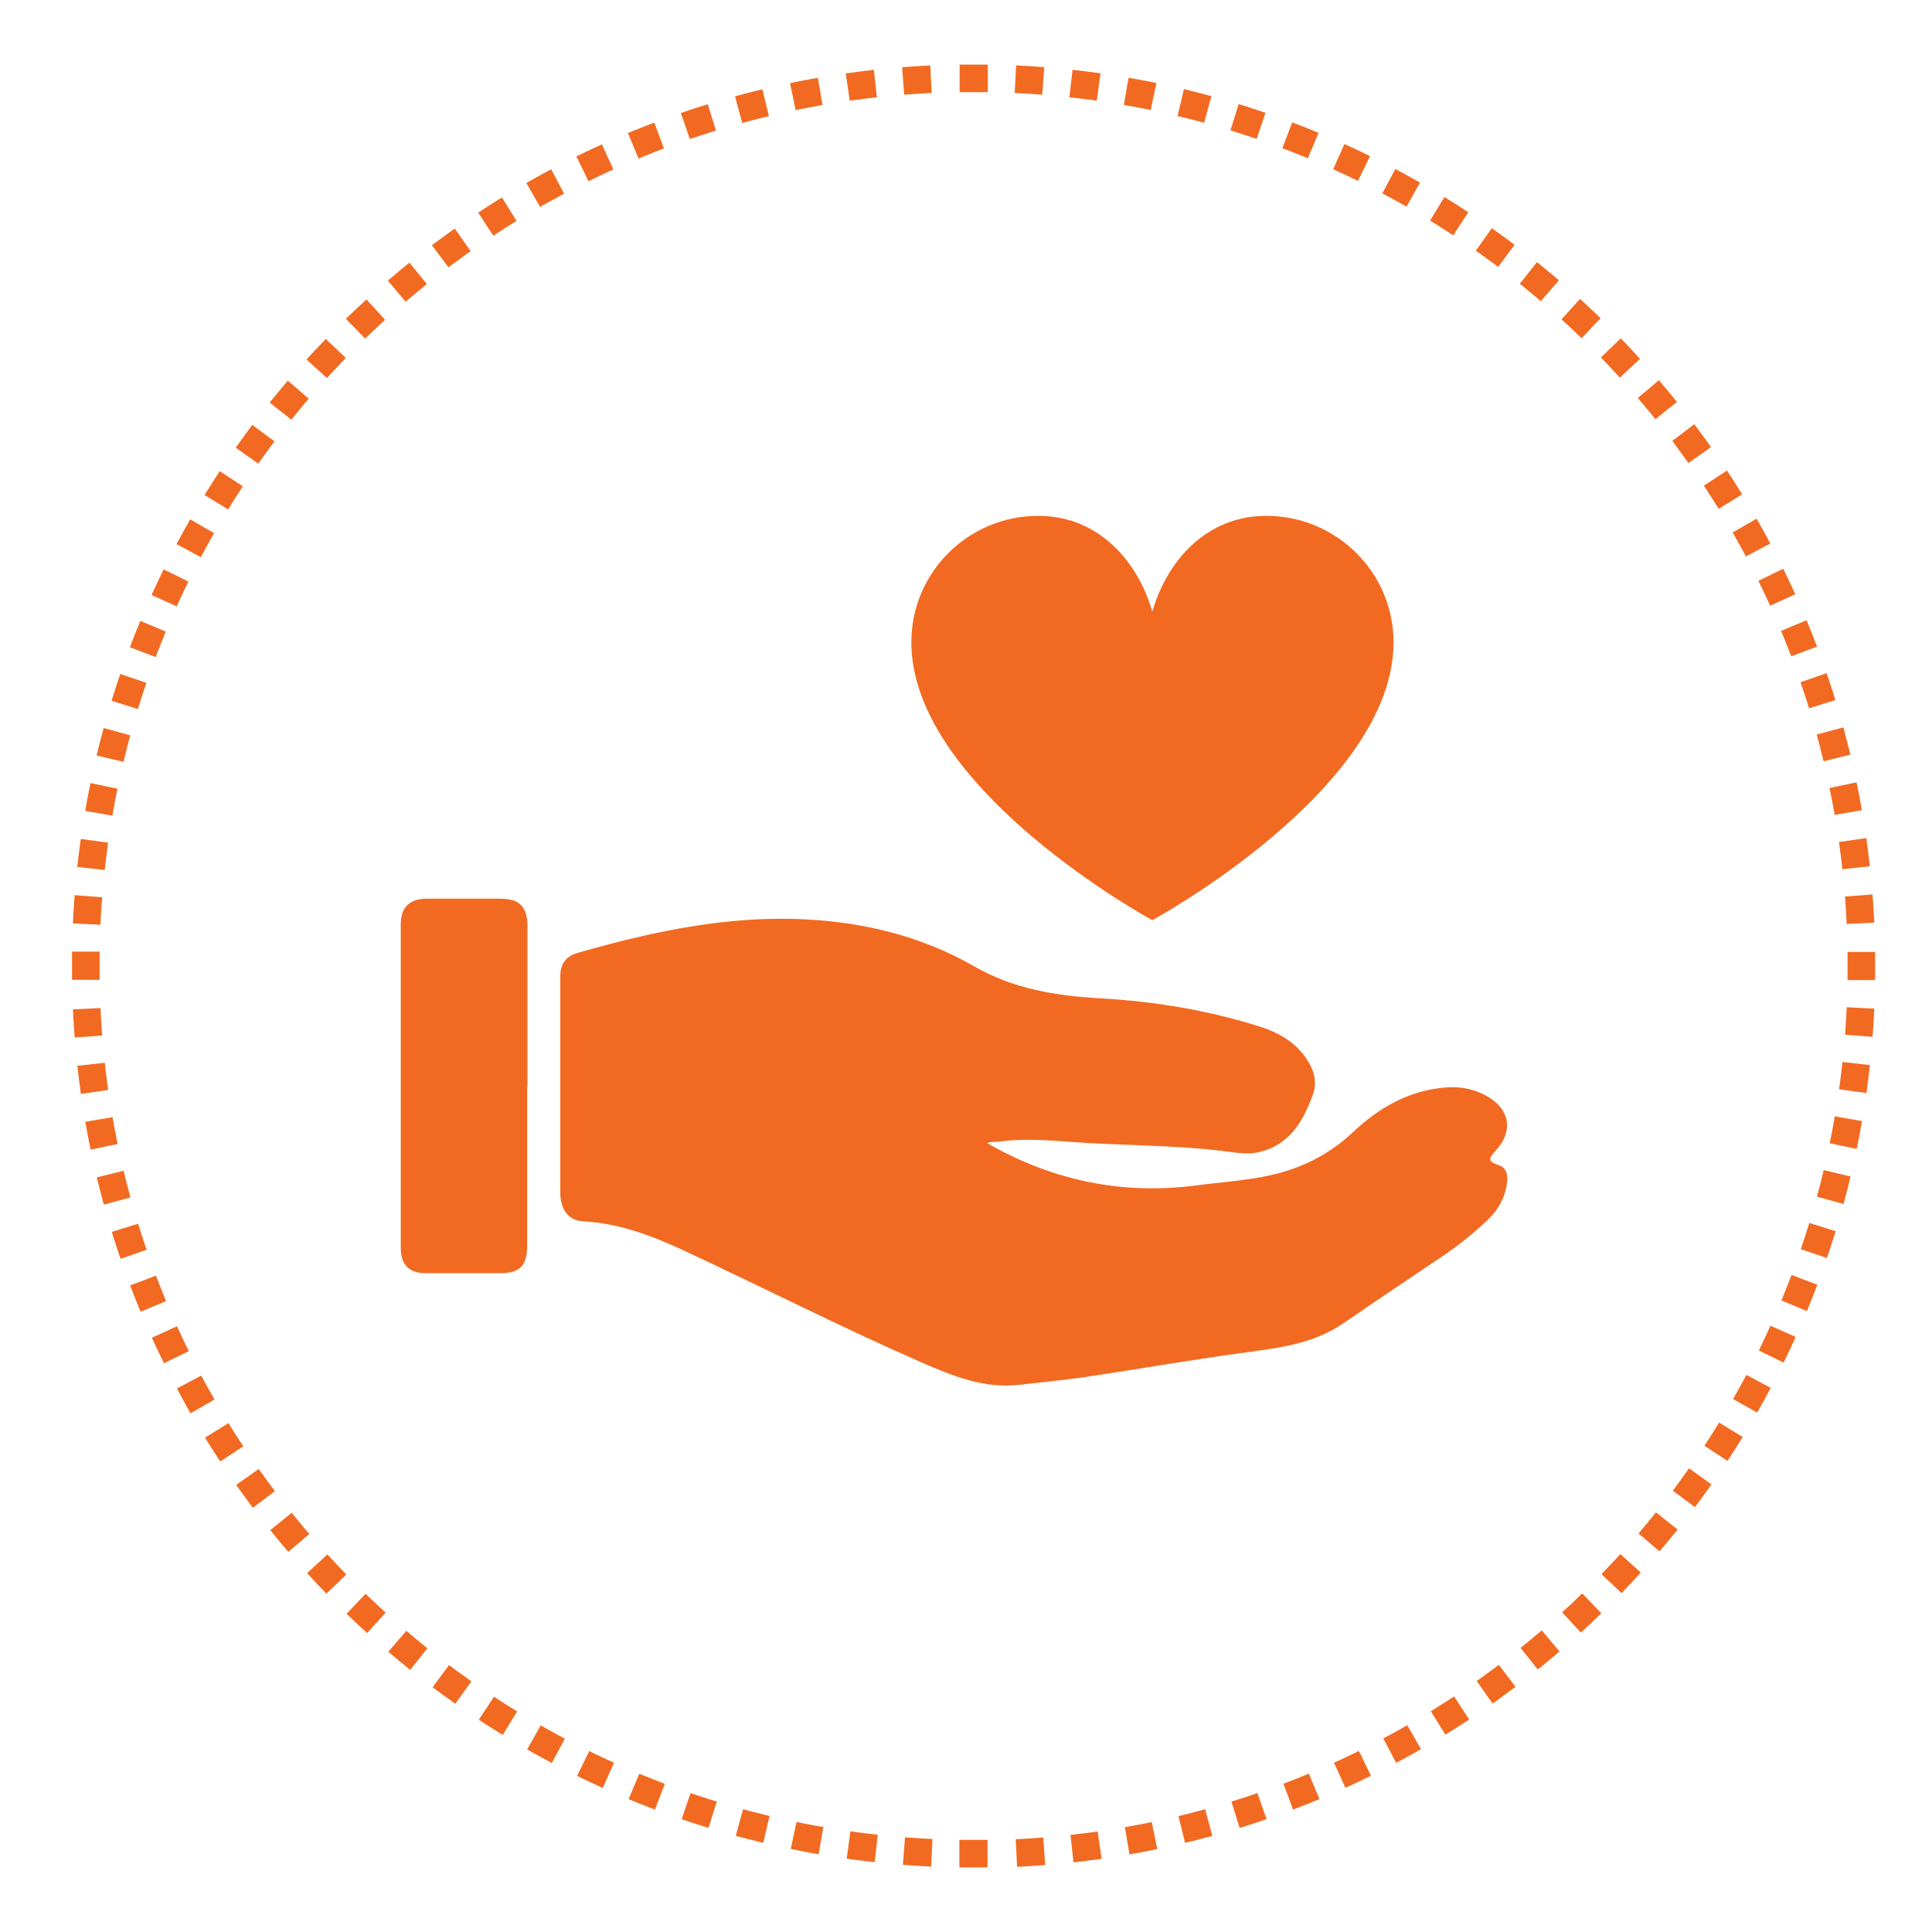
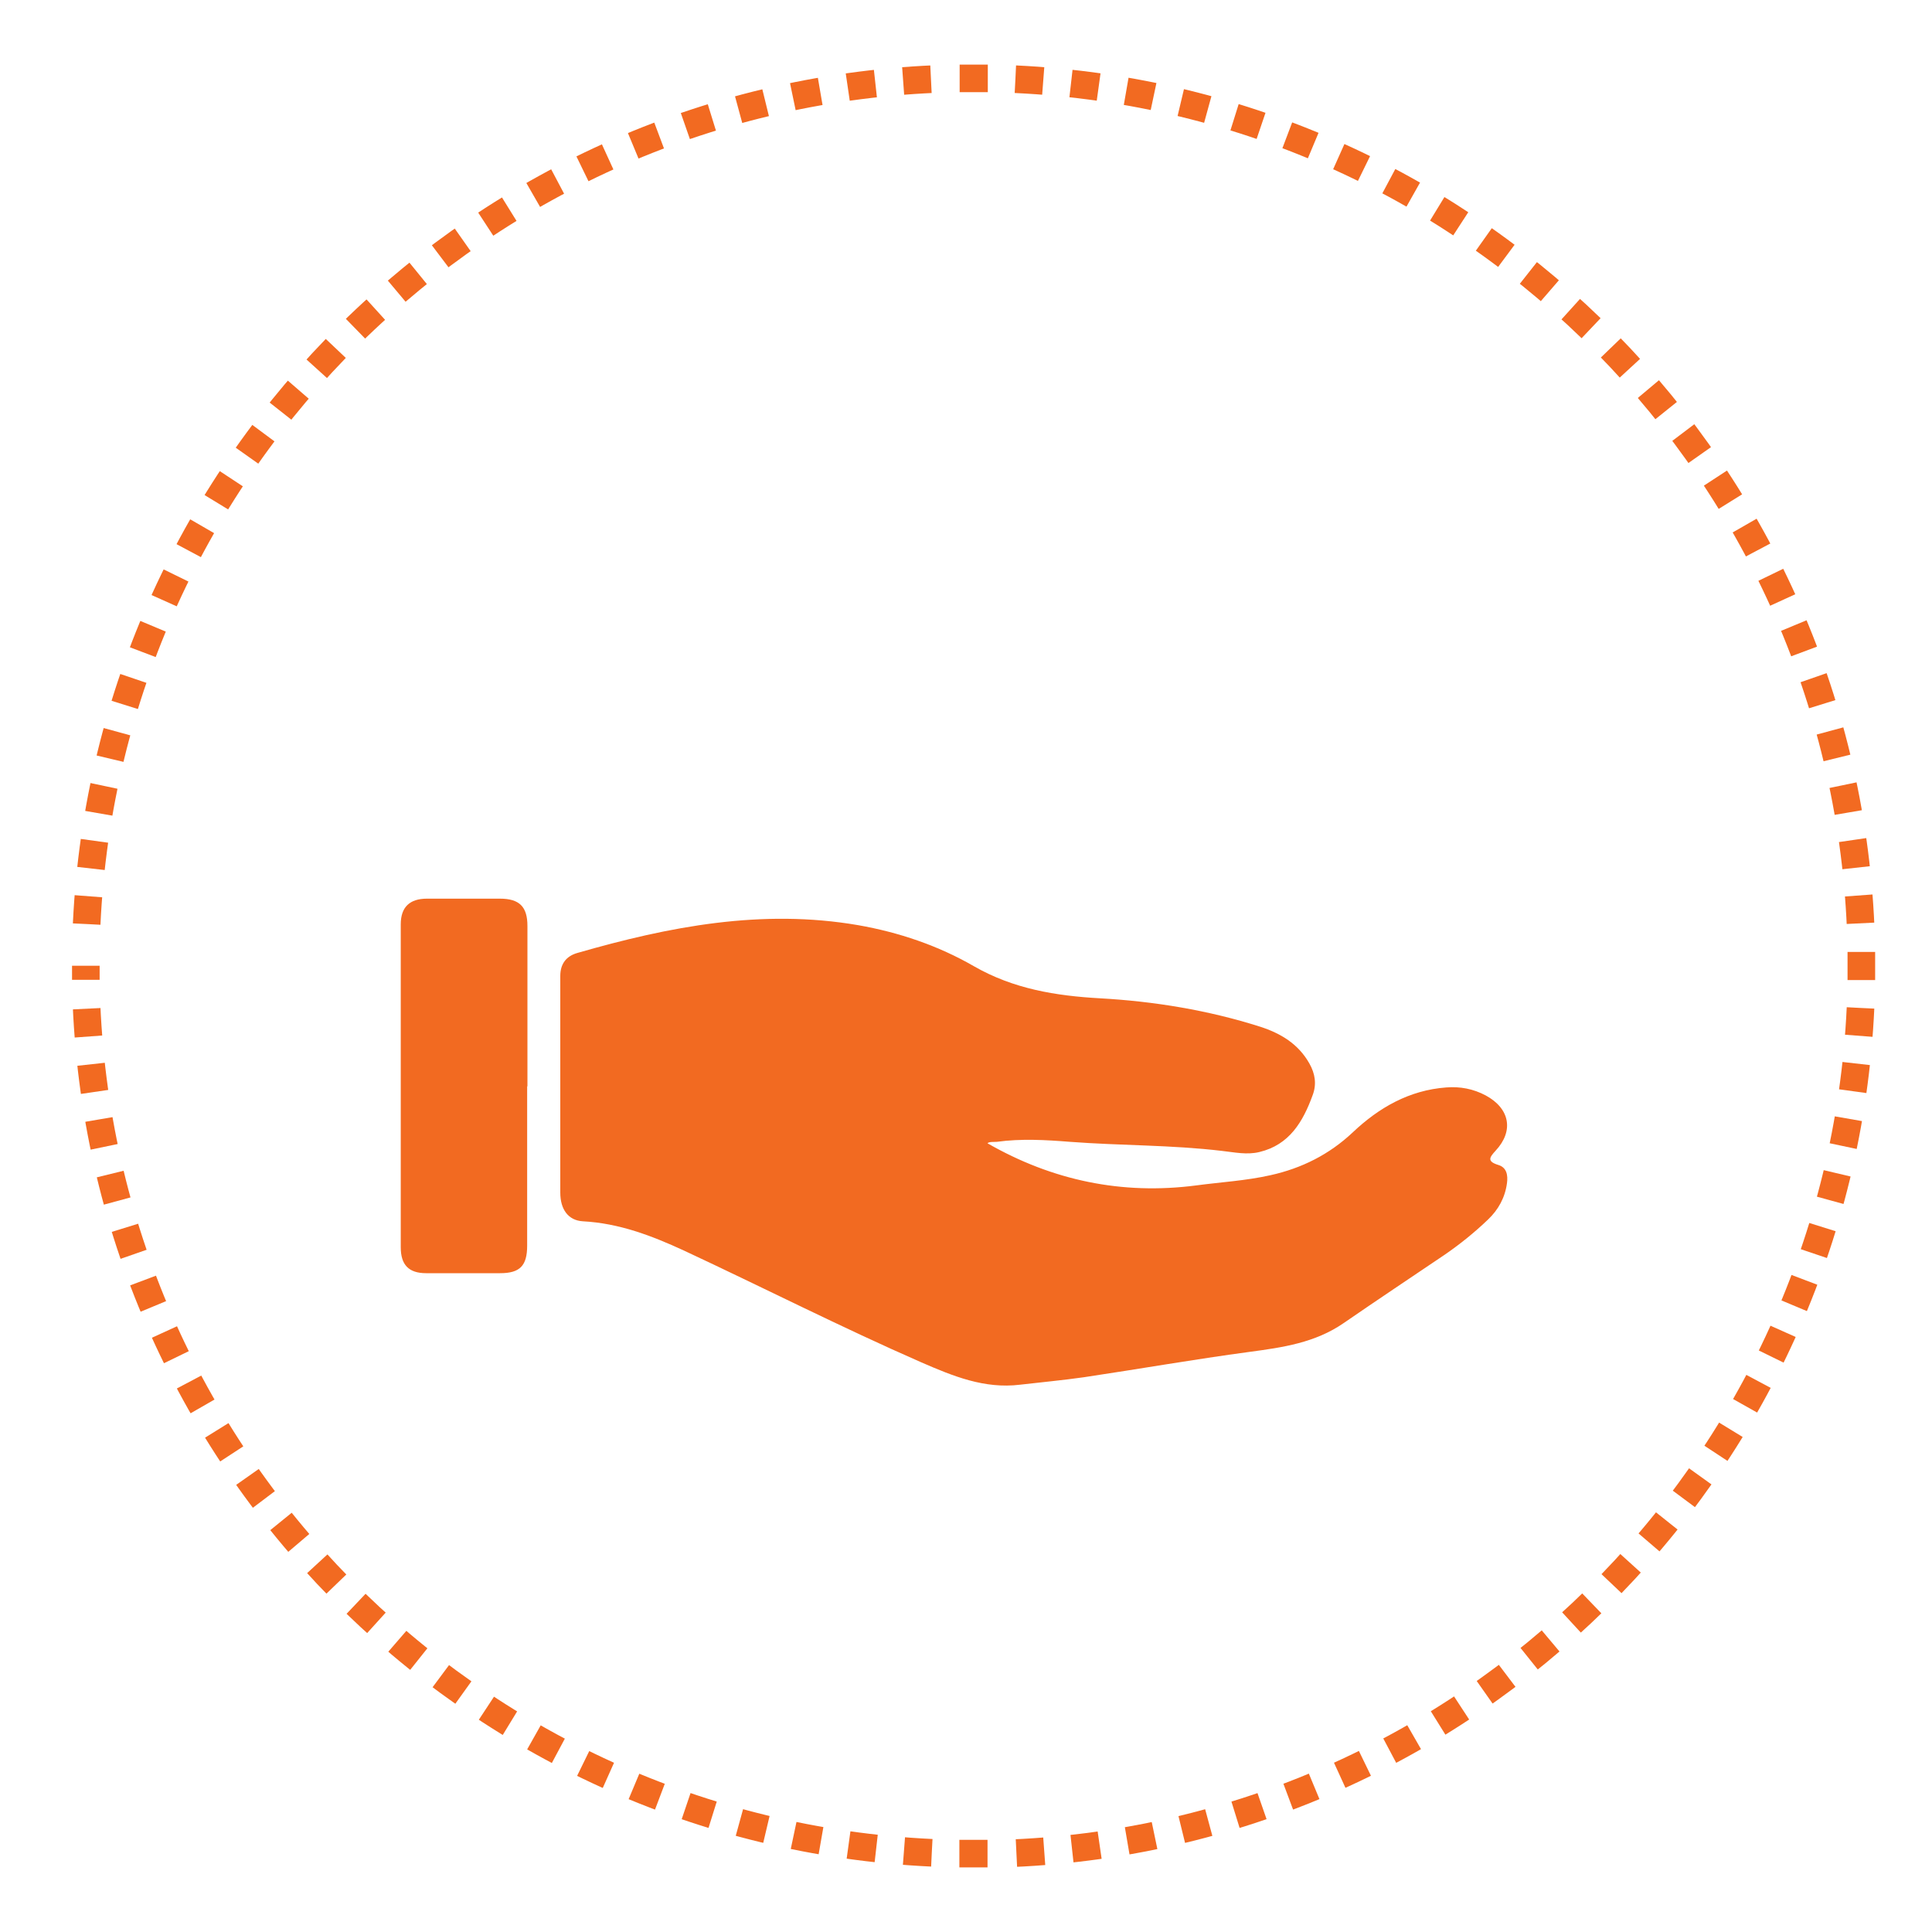
<svg xmlns="http://www.w3.org/2000/svg" id="Ebene_1" viewBox="0 0 70 70">
  <defs>
    <style>.cls-1,.cls-2{fill:none;stroke:#f26a21;stroke-miterlimit:10;}.cls-3{fill:#f26a21;stroke-width:0px;}.cls-2{stroke-dasharray:0 0 1.01 1.01;}</style>
  </defs>
  <path class="cls-2" d="M67.41,36.52c-.78,16.73-14.33,30.12-31.12,30.64" />
  <path class="cls-2" d="M33.76,67.13c-16.73-.78-30.12-14.33-30.64-31.12" />
  <path class="cls-2" d="M3.14,33.48C3.92,16.76,17.47,3.37,34.26,2.85" />
  <path class="cls-2" d="M36.79,2.87c16.73.78,30.12,14.33,30.64,31.12" />
-   <path class="cls-1" d="M67.44,34.49c0,.17,0,.34,0,.51s0,.34,0,.51M34.77,2.84c.17,0,.34,0,.51,0s.34,0,.51,0M3.11,35.5c0-.17,0-.34,0-.51s0-.34,0-.51M35.78,67.16c-.17,0-.34,0-.51,0s-.34,0-.51,0" />
+   <path class="cls-1" d="M67.44,34.49c0,.17,0,.34,0,.51s0,.34,0,.51M34.77,2.84c.17,0,.34,0,.51,0s.34,0,.51,0M3.11,35.5s0-.34,0-.51M35.78,67.16c-.17,0-.34,0-.51,0s-.34,0-.51,0" />
  <path class="cls-3" d="M19.11,39.36h0v-5.81c0-.7-.29-.99-1-.99-.88,0-1.76,0-2.64,0-.63,0-.95.31-.95.93,0,3.9,0,7.8,0,11.7,0,.64.29.94.92.94.9,0,1.79,0,2.68,0,.72,0,.98-.27.98-1,0-1.92,0-3.85,0-5.77M35.78,41.42c.07-.06.21-.04.34-.05.88-.12,1.76-.07,2.64,0,1.84.14,3.68.11,5.52.33.45.05.9.15,1.35.04,1.09-.26,1.58-1.1,1.93-2.06.15-.4.09-.78-.12-1.15-.4-.71-1.04-1.09-1.78-1.33-1.89-.6-3.84-.92-5.81-1.03-1.6-.09-3.13-.34-4.56-1.16-1.3-.75-2.72-1.23-4.2-1.49-3.49-.6-6.85.05-10.18,1.01-.41.12-.61.41-.61.83,0,.51,0,1.02,0,1.52,0,2.11,0,4.22,0,6.33,0,.61.29,1.01.82,1.04,1.31.07,2.49.52,3.66,1.06,2.87,1.34,5.7,2.78,8.6,4.05,1.15.5,2.29.97,3.58.81.77-.09,1.54-.16,2.31-.27,2.01-.3,4-.65,6.01-.92,1.2-.16,2.37-.33,3.4-1.04,1.22-.84,2.45-1.66,3.68-2.49.55-.38,1.07-.8,1.55-1.26.38-.36.62-.8.69-1.32.04-.29-.01-.57-.31-.66-.42-.13-.33-.27-.1-.52.67-.72.51-1.53-.36-2-.45-.24-.93-.33-1.43-.29-1.34.1-2.44.73-3.39,1.63-.85.8-1.85,1.3-2.98,1.55-.89.2-1.79.25-2.69.37-2.69.35-5.21-.18-7.55-1.52" />
-   <path class="cls-3" d="M50.49,23.27c0-2.53-2.07-4.58-4.61-4.58-2.1,0-3.56,1.53-4.13,3.47-.56-1.93-2.03-3.47-4.13-3.47-2.54,0-4.6,2.05-4.6,4.58,0,5.33,8.73,10.07,8.73,10.07,0,0,8.74-4.74,8.74-10.07" />
</svg>